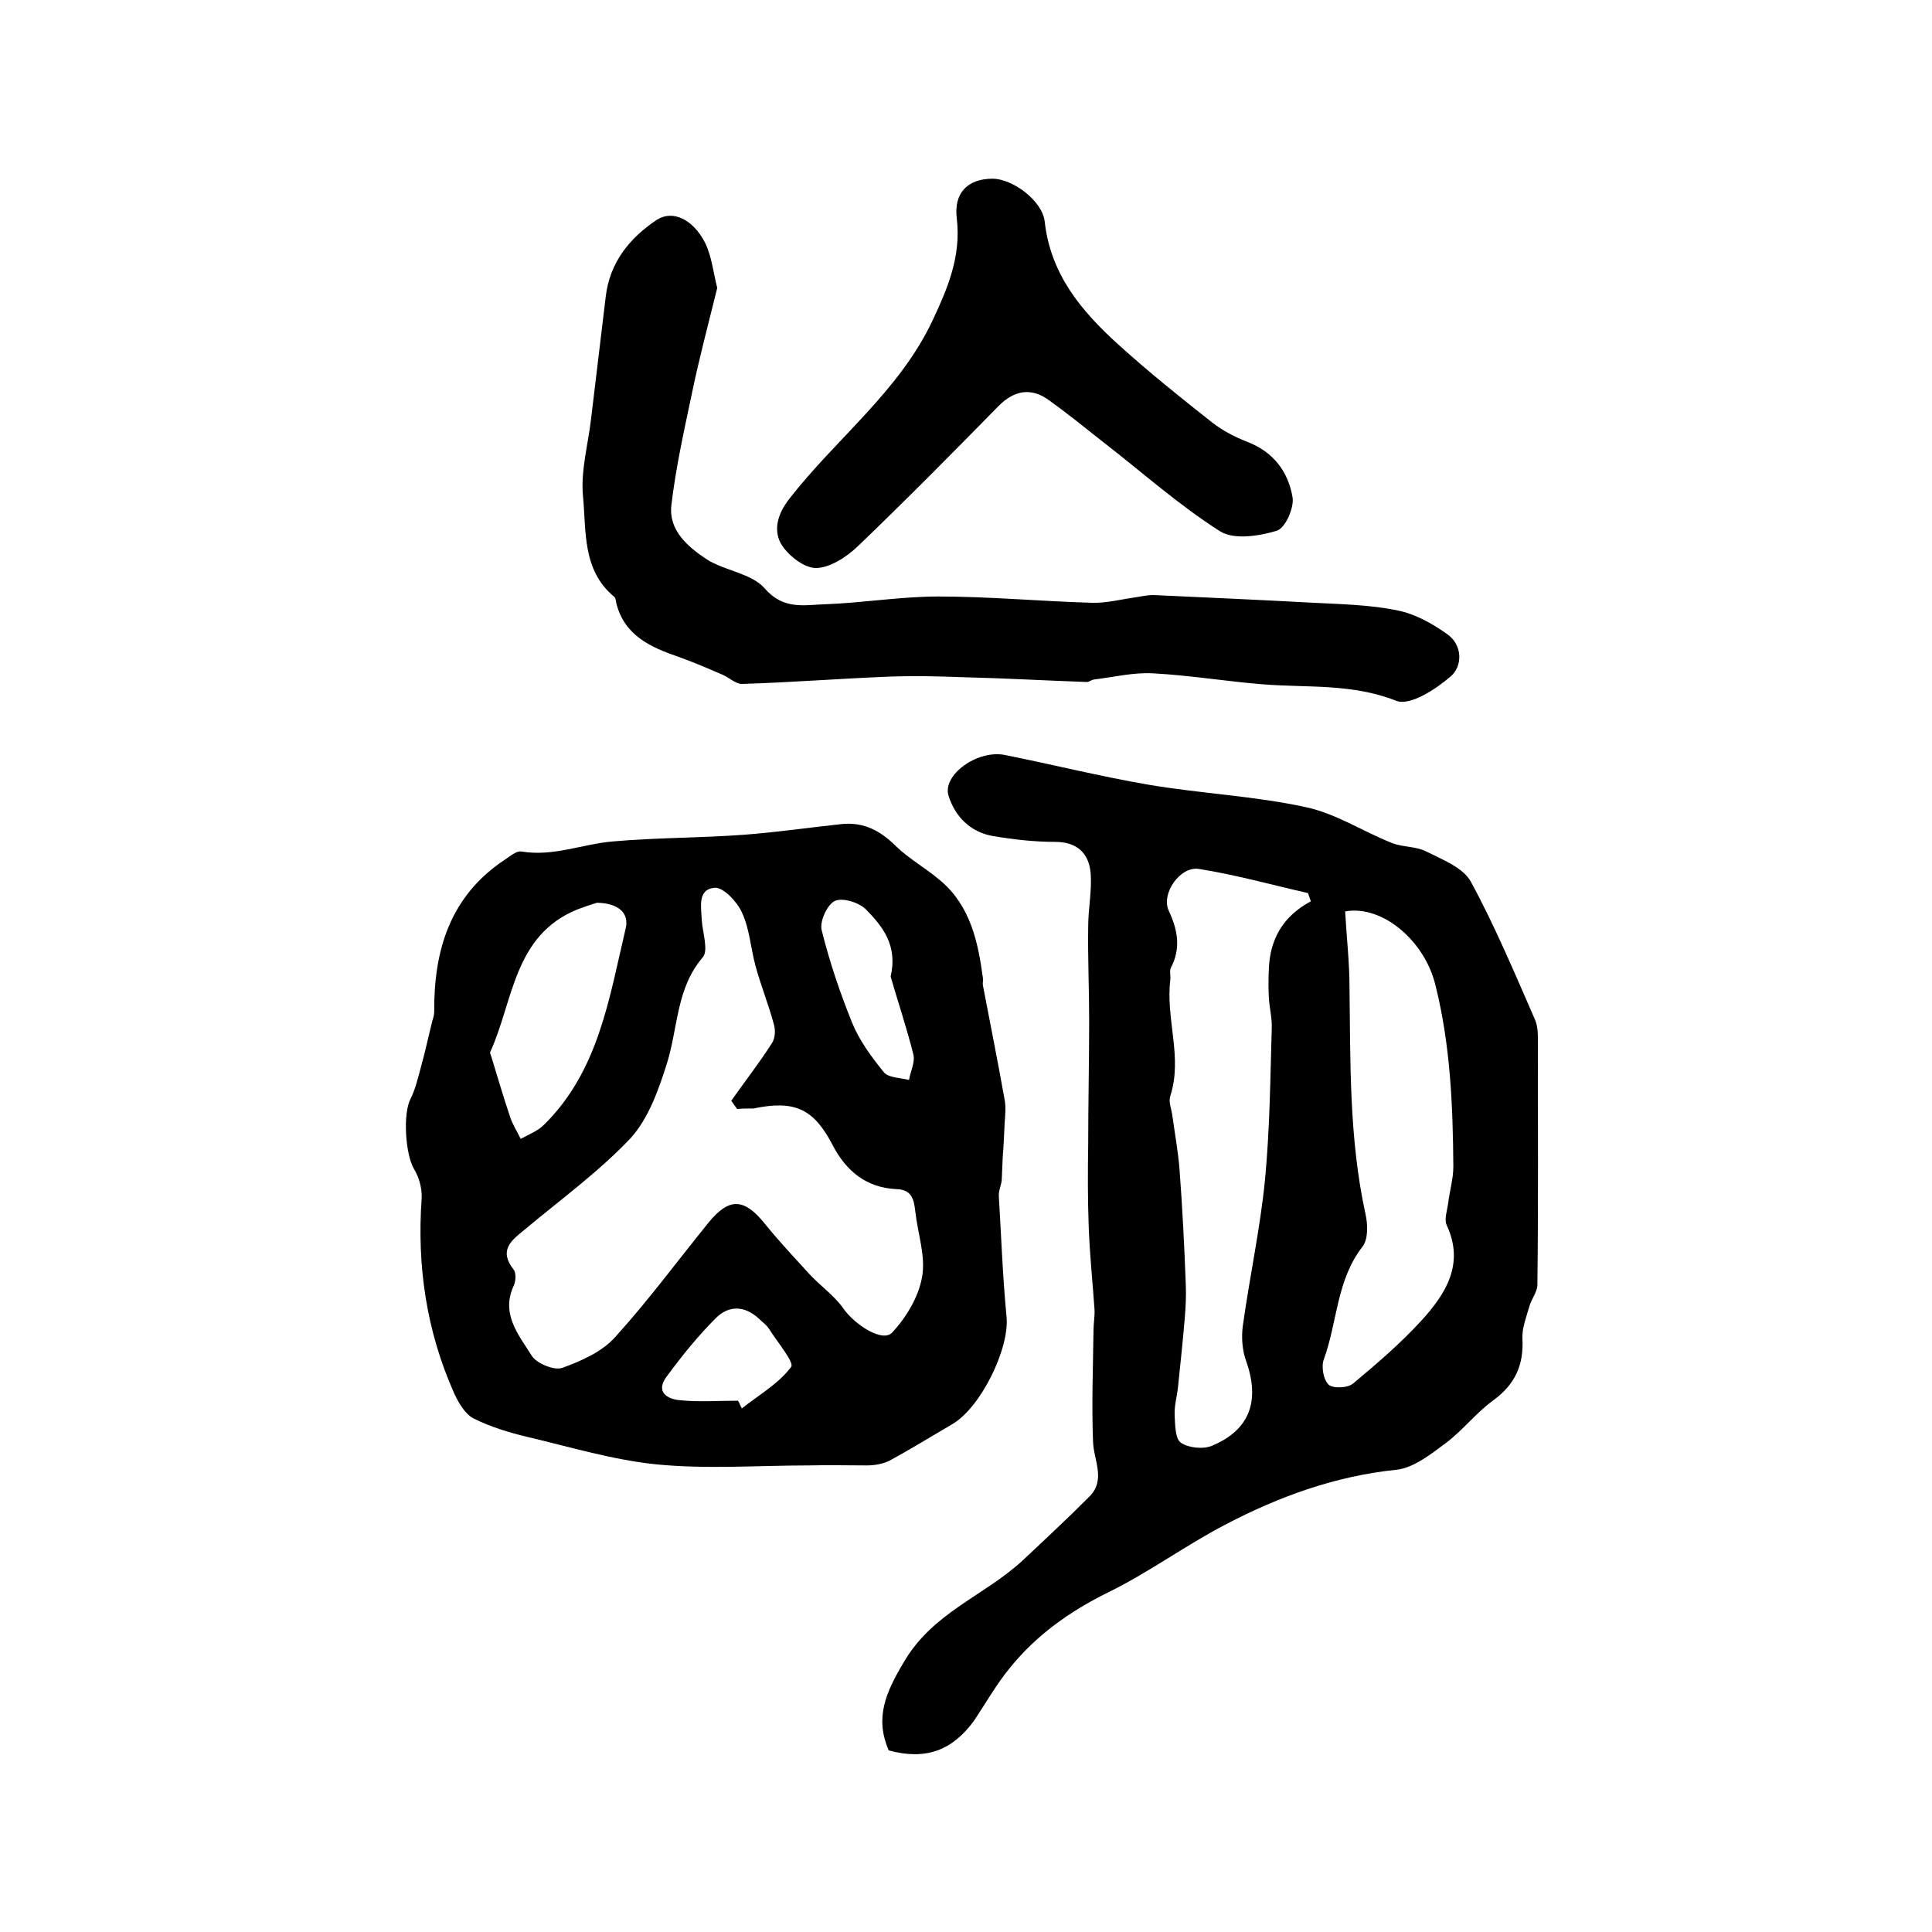
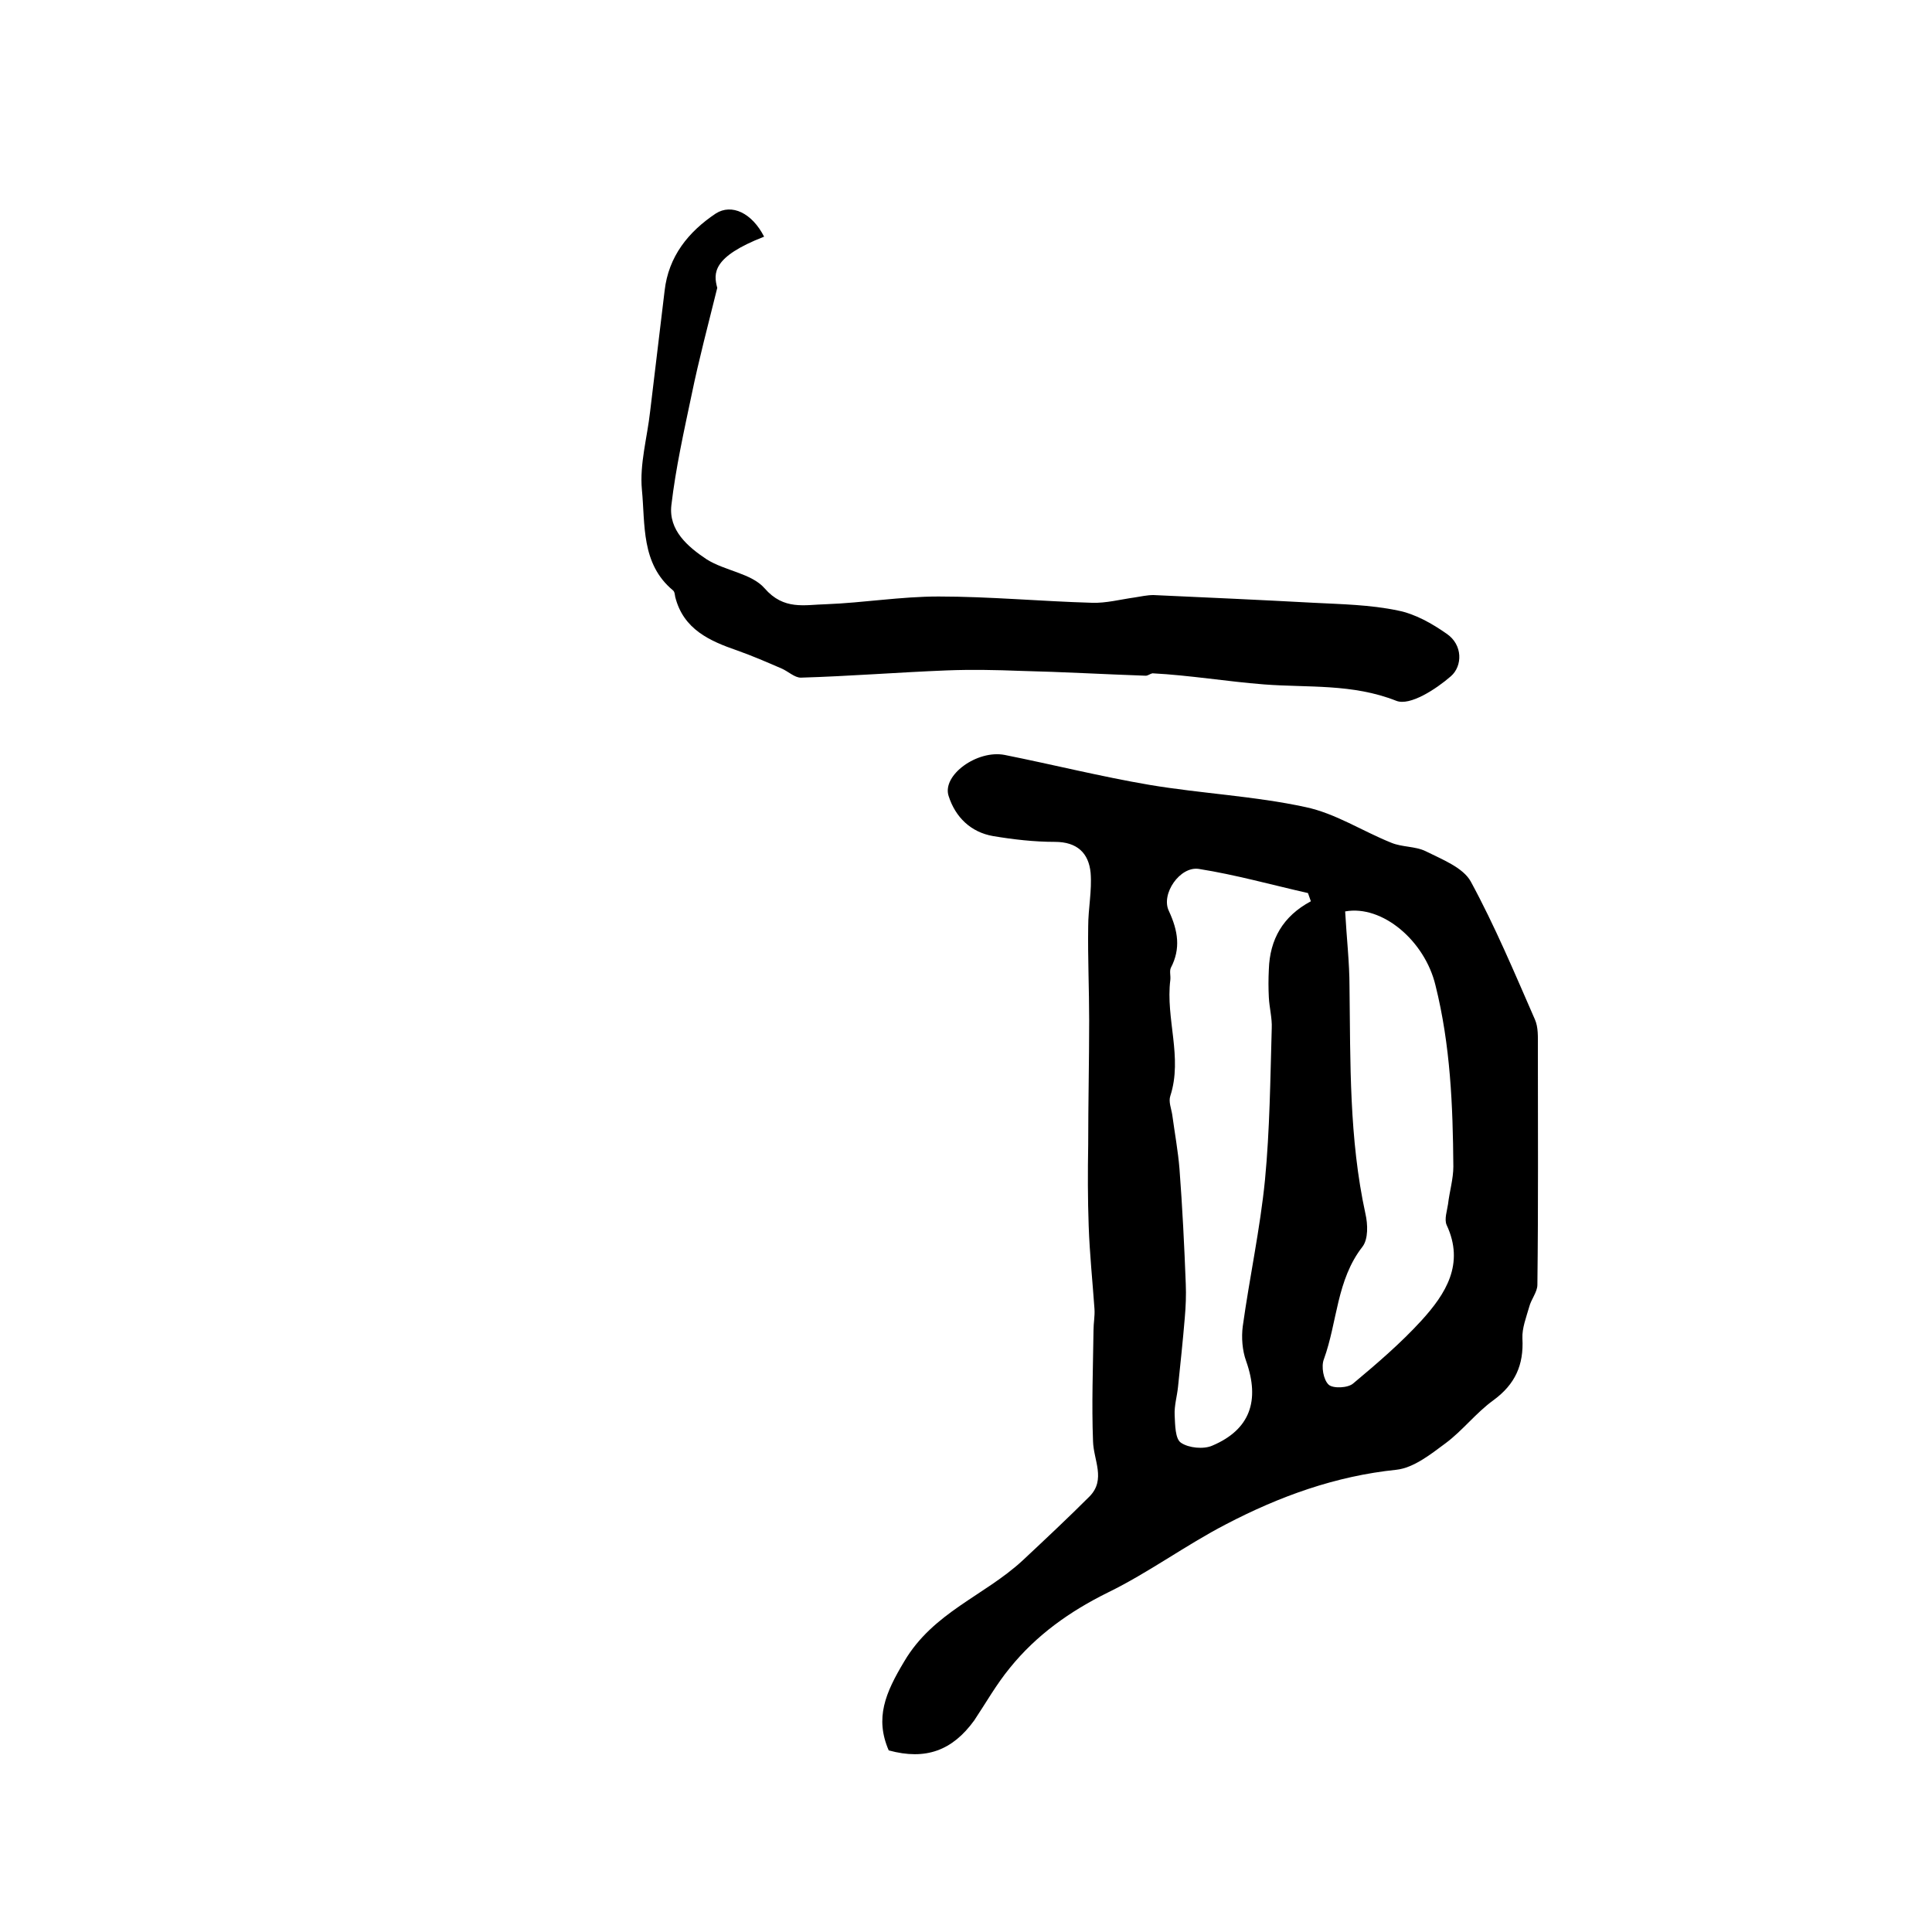
<svg xmlns="http://www.w3.org/2000/svg" version="1.1" id="图层_1" x="0px" y="0px" viewBox="0 0 400 400" style="enable-background:new 0 0 400 400;" xml:space="preserve">
  <style type="text/css">
	.st0{fill:#FFFFFF;}
</style>
  <g>
    <path d="M184,362.4c-2.9-6.7-0.7-11.9,3.2-18.4c6-10.2,16.6-13.6,24.5-20.9c4.7-4.4,9.4-8.8,13.9-13.3c3.4-3.5,0.8-7.5,0.7-11.4   c-0.3-7.7,0-15.3,0.1-23c0-1.5,0.3-2.9,0.2-4.4c-0.4-5.7-1-11.4-1.2-17.2c-0.2-5.6-0.2-11.2-0.1-16.8c0-8.6,0.2-17.2,0.2-25.7   c0-6.5-0.3-13-0.2-19.5c0-3.7,0.8-7.4,0.5-11.1c-0.4-4.1-2.8-6.4-7.4-6.4c-4.3,0-8.6-0.5-12.8-1.2c-4.6-0.8-7.8-3.9-9.2-8.3   c-1.4-4.3,5.9-9.6,11.6-8.5c10,2,20,4.5,30,6.2c10.7,1.8,21.7,2.3,32.3,4.6c6.2,1.3,11.8,5,17.8,7.4c2.2,0.9,4.9,0.7,7,1.7   c3.4,1.7,7.8,3.4,9.4,6.3c5,9.2,9.1,19,13.3,28.6c0.7,1.6,0.6,3.6,0.6,5.4c0,16.5,0.1,33-0.1,49.5c0,1.5-1.3,3-1.7,4.6   c-0.6,2.1-1.5,4.4-1.4,6.5c0.3,5.5-1.5,9.5-6,12.8c-3.6,2.6-6.4,6.3-9.9,8.9c-3.1,2.3-6.6,5.1-10.2,5.5   c-12.6,1.3-24.2,5.5-35.3,11.3c-8.3,4.3-16,10-24.4,14.1c-7.9,3.9-14.8,8.8-20.3,15.6c-2.8,3.4-5,7.3-7.4,10.9   C197.2,362.4,191.7,364.5,184,362.4z M271.4,186.6c-0.2-0.6-0.4-1.1-0.6-1.7c-7.5-1.7-15-3.8-22.6-5c-3.9-0.6-7.9,5.2-6.2,8.7   c1.9,4.1,2.5,7.8,0.4,11.8c-0.3,0.7,0,1.6-0.1,2.5c-1,8,2.6,16,0,24c-0.4,1.2,0.2,2.6,0.4,3.9c0.5,3.7,1.2,7.5,1.5,11.2   c0.6,7.9,1,15.9,1.3,23.8c0.1,2.3,0,4.7-0.2,7c-0.4,4.8-0.9,9.5-1.4,14.3c-0.2,2-0.8,3.9-0.7,5.9c0.1,2,0.1,4.9,1.3,5.7   c1.6,1.1,4.7,1.4,6.5,0.6c7.8-3.3,9.9-9.3,7-17.5c-0.8-2.2-1-4.9-0.7-7.2c1.4-10.1,3.6-20.2,4.6-30.3c1-10.4,1.1-21,1.4-31.4   c0.1-2.1-0.5-4.3-0.6-6.4c-0.1-1.9-0.1-3.8,0-5.8C262.9,194.5,265.6,189.7,271.4,186.6z M278.5,188.7c0.3,5.5,0.9,10.6,0.9,15.6   c0.2,15.7-0.1,31.4,3.3,47c0.5,2.2,0.6,5.2-0.6,6.8c-5.4,6.9-5.2,15.6-8,23.3c-0.6,1.5-0.1,4.3,1,5.3c0.9,0.8,4,0.7,5.1-0.3   c4.9-4.1,9.8-8.3,14.1-13c5-5.5,9-11.7,5.2-19.8c-0.5-1.2,0.1-2.9,0.3-4.3c0.3-2.6,1.1-5.2,1.1-7.8c-0.1-12.6-0.6-25.1-3.7-37.5   C295,194.8,286.2,187.3,278.5,188.7z" />
-     <path d="M167.5,303.4c-10.5,0-21,0.8-31.4-0.2c-9.1-0.9-18-3.6-26.9-5.7c-3.8-0.9-7.7-2.1-11.1-3.8c-1.8-0.9-3.2-3.3-4.1-5.3   c-5.7-12.8-7.7-26.3-6.7-40.3c0.1-2-0.5-4.3-1.6-6.1c-1.8-3.1-2.3-11.5-0.7-14.5c1-2,1.5-4.2,2.1-6.4c0.9-3.2,1.6-6.5,2.4-9.7   c0.2-0.6,0.4-1.3,0.4-1.9c-0.1-12.8,3.3-24,14.6-31.5c1.1-0.7,2.4-1.9,3.5-1.7c6.6,1.1,12.7-1.6,19-2.1c9.1-0.8,18.2-0.7,27.3-1.4   c6.7-0.5,13.4-1.5,20.1-2.2c4.5-0.4,7.9,1.4,11.1,4.6c2.8,2.7,6.3,4.6,9.3,7.2c6.1,5.2,7.7,12.6,8.7,20.1c0.1,0.5-0.1,1,0,1.5   c1.5,7.9,3.1,15.8,4.5,23.7c0.3,1.6,0.1,3.2,0,4.8c-0.1,2.4-0.2,4.7-0.4,7.1c-0.1,1.6-0.1,3.1-0.2,4.7c-0.1,1.1-0.7,2.3-0.6,3.4   c0.5,8.4,0.8,16.7,1.6,25c0.6,6.6-5.4,18.8-11.3,22.2c-4.3,2.5-8.5,5.1-12.9,7.5c-1.4,0.7-3.1,1-4.8,1   C175.5,303.4,171.5,303.3,167.5,303.4C167.5,303.4,167.5,303.4,167.5,303.4z M152.6,229.6c-0.4-0.6-0.8-1.1-1.2-1.7   c2.8-4,5.8-7.8,8.4-11.9c0.7-1,0.8-2.8,0.4-4c-1.1-4.1-2.7-8-3.8-12.1c-1-3.7-1.2-7.6-2.8-11c-1-2.2-3.8-5.2-5.6-5.1   c-3.7,0.3-2.8,4.1-2.7,6.8c0.2,2.6,1.4,6.2,0.2,7.6c-5.5,6.4-5.1,14.5-7.4,21.9c-1.7,5.4-3.8,11.4-7.5,15.5c-6.6,7-14.6,12.8-22,19   c-2.7,2.2-5.4,4.2-2.3,8.2c0.6,0.7,0.5,2.4,0.1,3.3c-2.8,5.9,1,10.3,3.7,14.6c1,1.6,4.7,3.1,6.3,2.5c3.9-1.4,8.2-3.3,10.9-6.3   c6.9-7.6,13-15.9,19.5-23.9c4.2-5.1,7.3-4.9,11.5,0.3c2.9,3.6,6.1,7,9.2,10.4c2.3,2.5,5.2,4.5,7.1,7.2c2.4,3.4,8.1,7.1,10.1,5   c2.9-3.1,5.5-7.4,6.2-11.5c0.8-4.3-0.9-9-1.4-13.6c-0.3-2.5-0.7-4.5-3.9-4.6c-6.2-0.3-10.4-3.7-13.2-9.1c-3.9-7.5-7.8-9.4-16.4-7.6   C155,229.5,153.8,229.5,152.6,229.6z M123.6,186.9c-1,0.3-2.5,0.8-4.1,1.4c-13.2,5.4-13.2,19-18,29.5c-0.1,0.2,0.1,0.6,0.2,0.9   c1.3,4.2,2.5,8.4,3.9,12.5c0.5,1.6,1.5,3.1,2.2,4.6c1.6-0.9,3.5-1.6,4.8-2.9c11.3-11.1,13.5-26.1,16.9-40.5   C130.4,189,128,187,123.6,186.9z M184.4,202.2c1.5-6.5-1.7-10.4-5-13.8c-1.4-1.5-4.8-2.6-6.5-1.9c-1.6,0.7-3.2,4.2-2.8,6   c1.6,6.5,3.8,13,6.3,19.2c1.5,3.7,4,7.1,6.6,10.3c1,1.2,3.4,1.1,5.2,1.6c0.3-1.8,1.3-3.7,0.9-5.3   C187.7,212.7,185.8,207.1,184.4,202.2z M152.8,290c0.3,0.5,0.5,1.1,0.8,1.6c3.5-2.8,7.6-5.1,10.2-8.6c0.7-0.9-2.9-5.2-4.6-7.9   c-0.5-0.8-1.4-1.4-2.1-2.1c-2.9-2.7-6.2-2.8-8.9-0.1c-3.7,3.7-7,7.8-10.1,12c-2.5,3.2,0,4.8,2.7,5C144.7,290.3,148.8,290,152.8,290   z" />
-     <path d="M148.5,59.6c-1.9,7.7-3.8,14.8-5.3,22.1c-1.6,7.6-3.3,15.2-4.2,22.9c-0.6,5.2,3.4,8.6,7.3,11.2c3.8,2.4,9.3,2.9,12,6   c4,4.6,8.3,3.4,12.7,3.3c7.8-0.3,15.5-1.6,23.3-1.6c10.6,0,21.2,1,31.8,1.3c2.9,0.1,5.9-0.7,8.8-1.1c1.3-0.2,2.6-0.5,3.9-0.5   c11.1,0.5,22.1,1,33.2,1.6c5.8,0.3,11.7,0.4,17.4,1.6c3.6,0.7,7.1,2.7,10.1,4.8c3.4,2.3,3.3,6.7,0.9,8.8c-3.1,2.7-8.5,6.2-11.3,5.1   c-9.1-3.6-18.3-2.7-27.4-3.4c-7.7-0.6-15.4-1.9-23.1-2.3c-4-0.2-8.1,0.8-12.2,1.3c-0.5,0.1-0.9,0.5-1.4,0.5   c-8.6-0.3-17.3-0.8-25.9-1c-5.1-0.2-10.2-0.3-15.3-0.1c-10.1,0.4-20.1,1.2-30.2,1.5c-1.3,0-2.6-1.3-4-1.9c-3-1.3-6-2.6-9.1-3.7   c-5.8-2-11.2-4.4-12.9-11.1c-0.1-0.5-0.1-1.1-0.5-1.4c-6.6-5.5-5.7-13.6-6.4-20.8c-0.5-5.3,1.1-10.8,1.7-16.2c1-8.3,2-16.6,3-25   c0.8-7.1,4.9-12.2,10.6-16c3.3-2.1,7.5-0.1,10,4.8C147.4,53.2,147.7,56.6,148.5,59.6z" />
-     <path d="M205.5,37c4.1,0,10.3,4.5,10.8,8.9c1.2,10.9,7.6,18.5,15.2,25.4c6.3,5.7,12.9,11,19.5,16.2c2.2,1.7,4.7,3,7.3,4   c5.4,2.1,8.4,6.2,9.3,11.4c0.4,2.2-1.5,6.5-3.3,7c-3.7,1.1-8.8,1.9-11.7,0.1c-8.5-5.4-16.1-12.2-24.1-18.4c-3.8-3-7.5-6-11.4-8.8   c-3.6-2.6-7.1-2-10.3,1.2c-9.6,9.8-19.3,19.6-29.2,29.1c-2.3,2.2-5.8,4.5-8.7,4.5c-2.5,0-6-2.8-7.3-5.2c-1.4-2.7-0.7-5.9,1.8-9.1   c9.7-12.5,22.8-22.3,29.7-37c3.1-6.6,5.9-13.2,5-21C197.4,39.9,200.4,37,205.5,37z" />
+     <path d="M148.5,59.6c-1.9,7.7-3.8,14.8-5.3,22.1c-1.6,7.6-3.3,15.2-4.2,22.9c-0.6,5.2,3.4,8.6,7.3,11.2c3.8,2.4,9.3,2.9,12,6   c4,4.6,8.3,3.4,12.7,3.3c7.8-0.3,15.5-1.6,23.3-1.6c10.6,0,21.2,1,31.8,1.3c2.9,0.1,5.9-0.7,8.8-1.1c1.3-0.2,2.6-0.5,3.9-0.5   c11.1,0.5,22.1,1,33.2,1.6c5.8,0.3,11.7,0.4,17.4,1.6c3.6,0.7,7.1,2.7,10.1,4.8c3.4,2.3,3.3,6.7,0.9,8.8c-3.1,2.7-8.5,6.2-11.3,5.1   c-9.1-3.6-18.3-2.7-27.4-3.4c-7.7-0.6-15.4-1.9-23.1-2.3c-0.5,0.1-0.9,0.5-1.4,0.5   c-8.6-0.3-17.3-0.8-25.9-1c-5.1-0.2-10.2-0.3-15.3-0.1c-10.1,0.4-20.1,1.2-30.2,1.5c-1.3,0-2.6-1.3-4-1.9c-3-1.3-6-2.6-9.1-3.7   c-5.8-2-11.2-4.4-12.9-11.1c-0.1-0.5-0.1-1.1-0.5-1.4c-6.6-5.5-5.7-13.6-6.4-20.8c-0.5-5.3,1.1-10.8,1.7-16.2c1-8.3,2-16.6,3-25   c0.8-7.1,4.9-12.2,10.6-16c3.3-2.1,7.5-0.1,10,4.8C147.4,53.2,147.7,56.6,148.5,59.6z" />
  </g>
</svg>